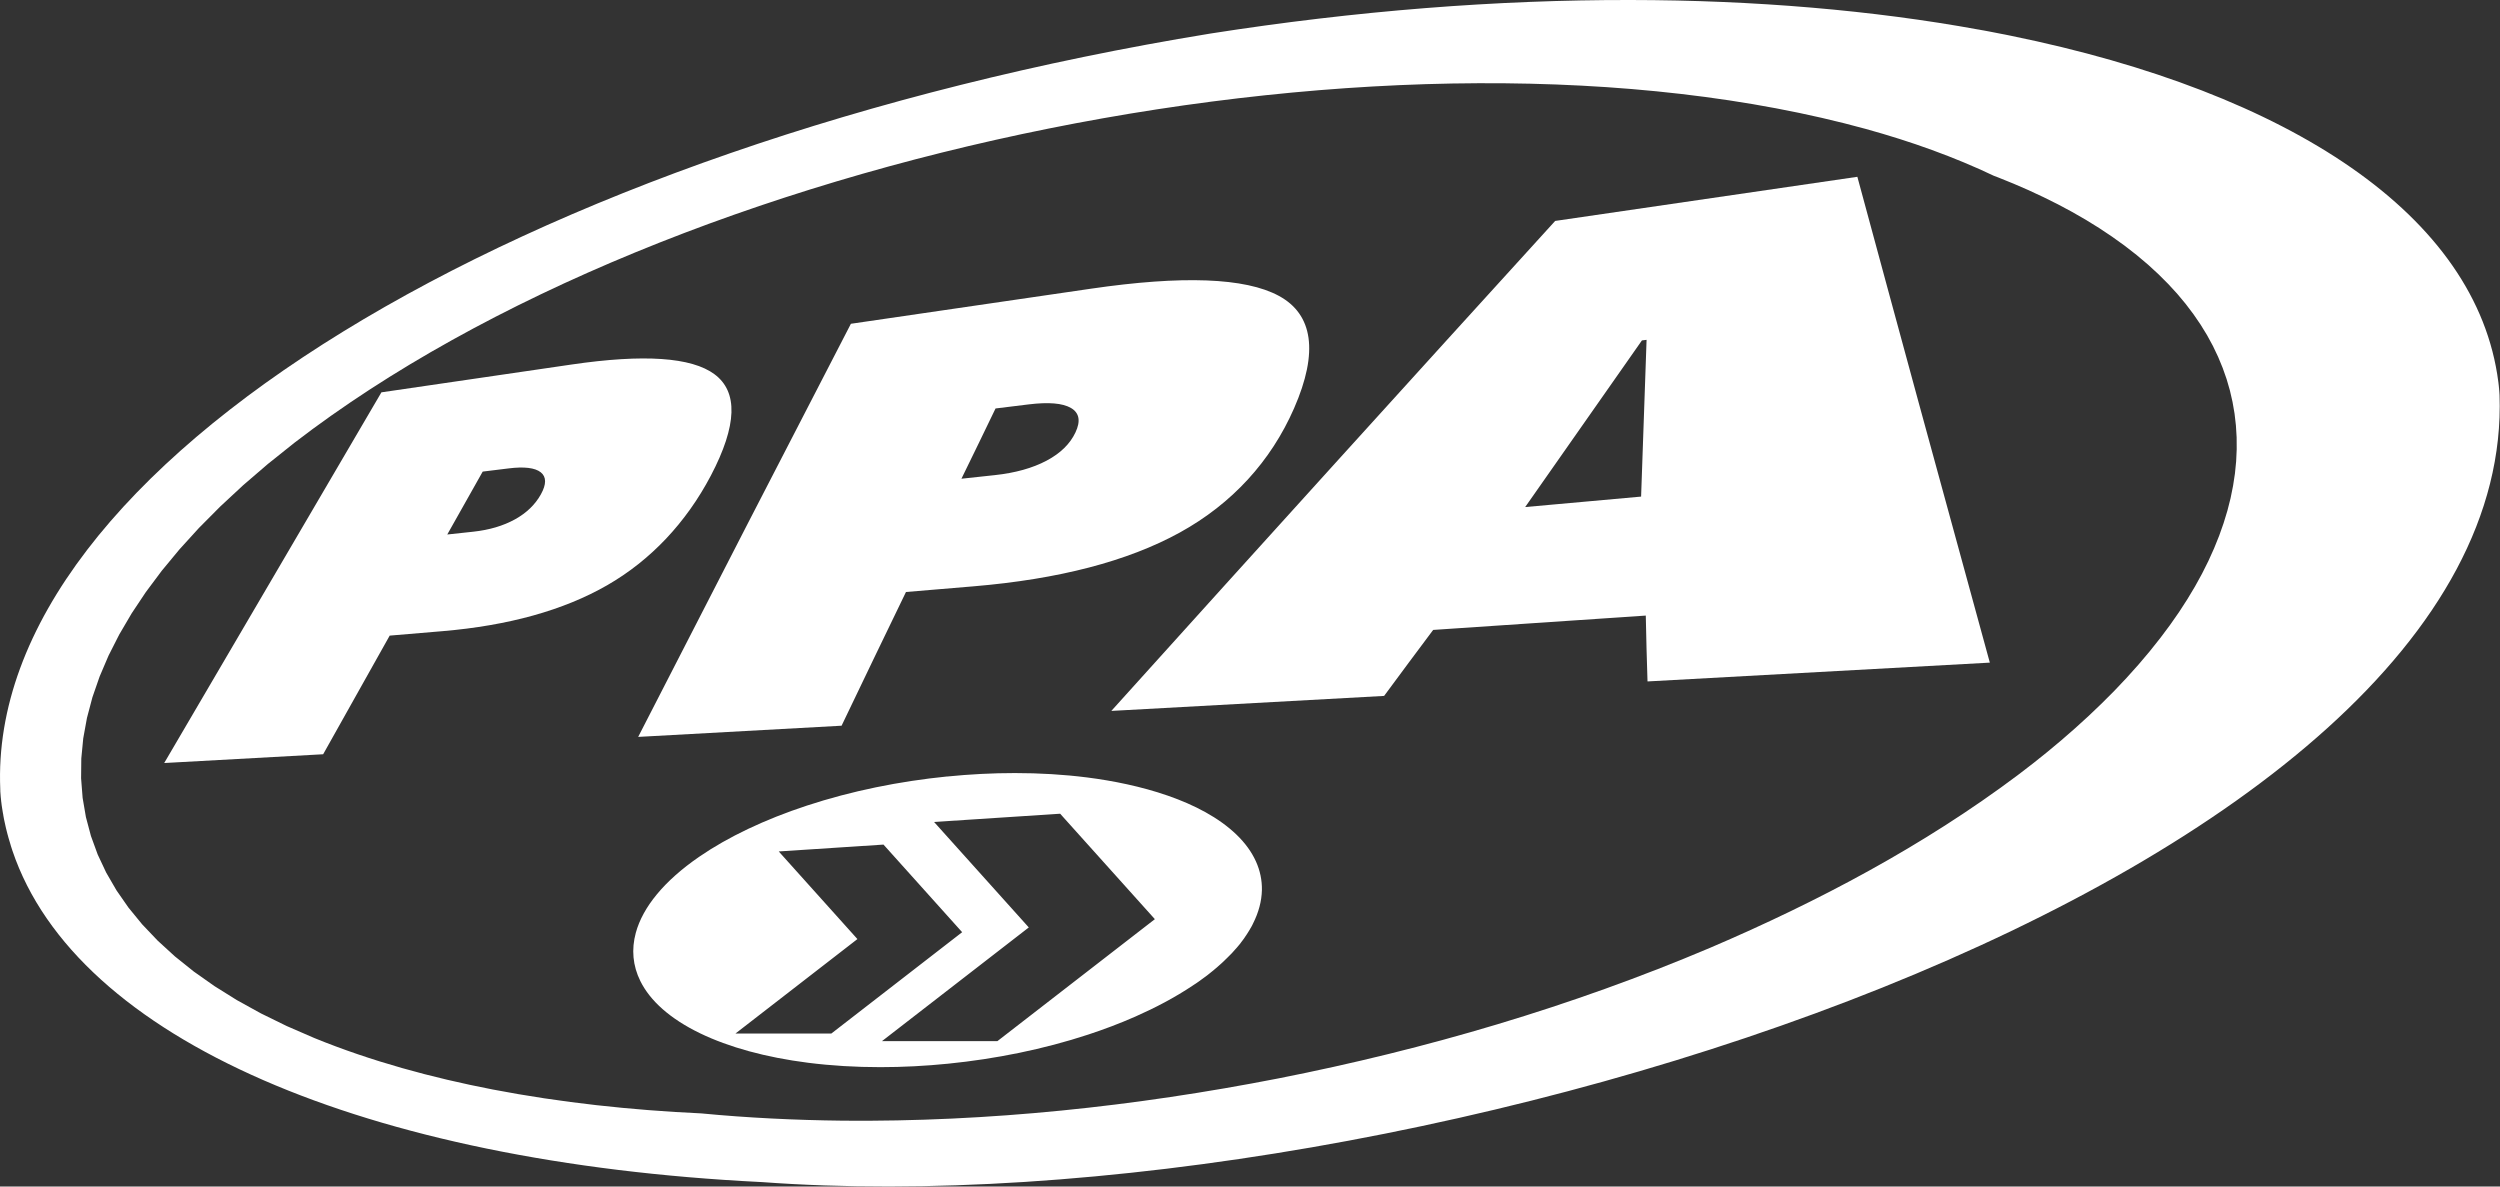
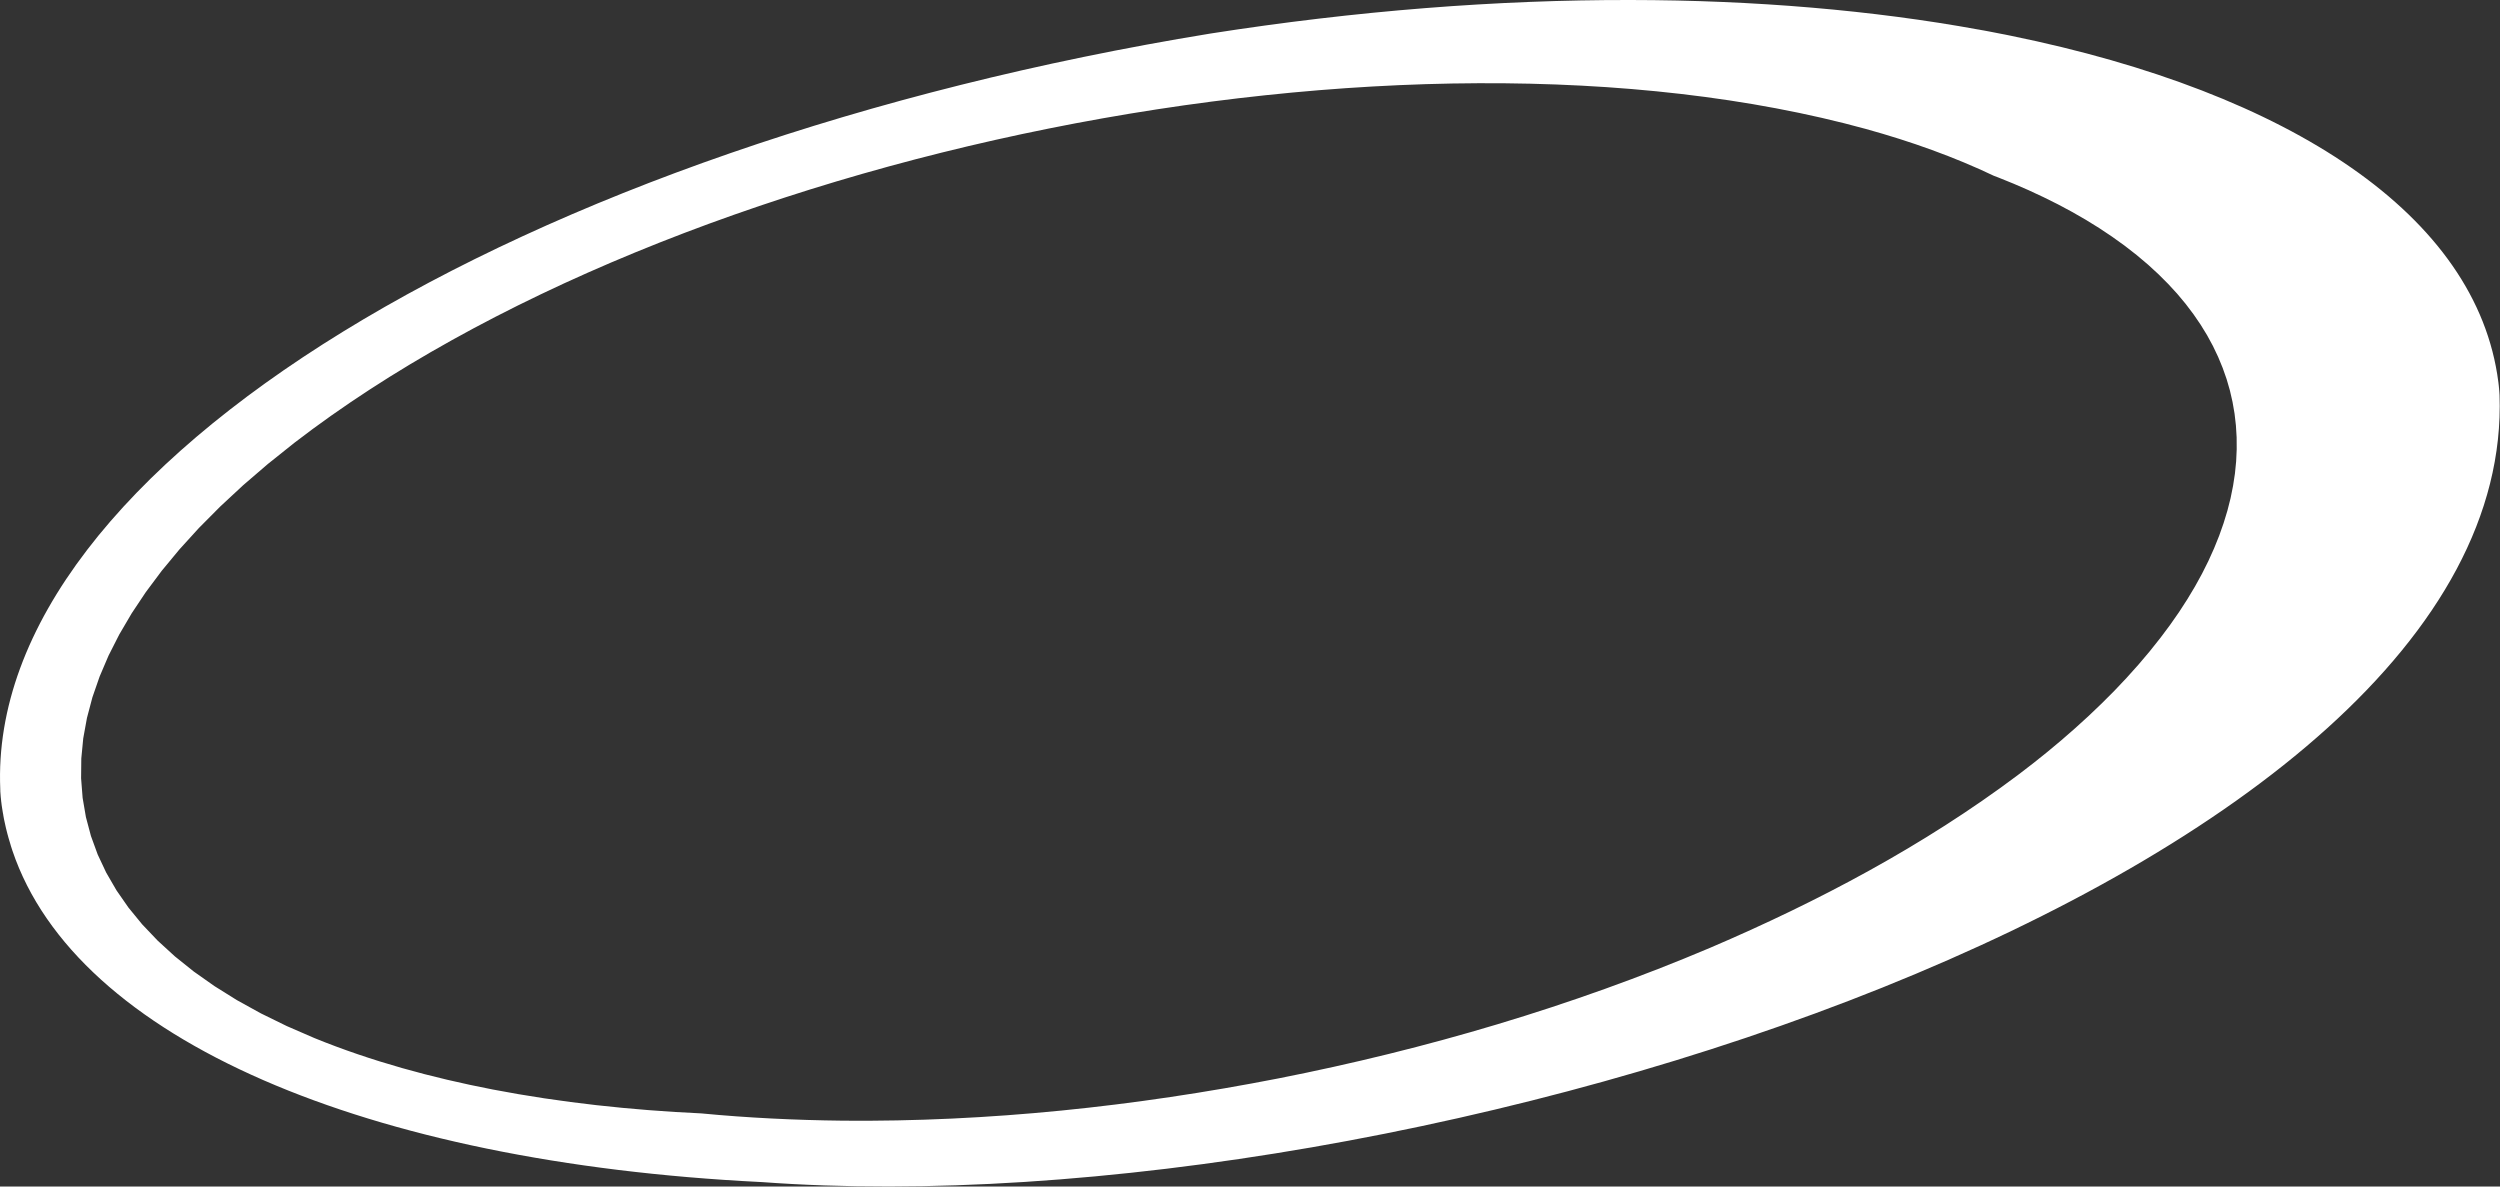
<svg xmlns="http://www.w3.org/2000/svg" id="Layer_2" data-name="Layer 2" viewBox="0 0 721.71 342.54">
  <rect x="0" y="0" width="721.71" height="342.54" fill="#333333" stroke="none" />
  <defs>
    <style>      .cls-1 {        fill: #fff;      }    </style>
  </defs>
  <g id="Layer_1-2" data-name="Layer 1">
    <path class="cls-1" d="M243.14,323.52c-13.47-.15-27.27-.81-40.68-2.1-20.15-.93-40.46-3.1-60.27-6.91-17.48-3.39-34.93-8.11-51.43-14.84l-7.97-3.46-7.47-3.66-6.97-3.85-6.46-4.04-5.97-4.21-5.46-4.38-4.96-4.54-4.46-4.69-3.96-4.84-3.46-4.98-2.96-5.11-2.46-5.23-1.95-5.35-1.45-5.45-.95-5.55-.44-5.65.06-5.73.56-5.81,1.07-5.88,1.57-5.94,2.08-6,2.58-6.05,3.09-6.09,3.59-6.12,4.1-6.15,4.6-6.16,5.11-6.17,5.62-6.18,6.13-6.17,6.63-6.16,7.14-6.14,7.65-6.11C194.65,43.4,404.92.52,538.65,37.23l4.85,1.39,4.8,1.47,4.75,1.56,4.68,1.65,4.62,1.74,4.54,1.83,4.46,1.92,4.22,1.95,1.29.49c.27.11,4.05,1.65,4.44,1.8l4.36,1.89.14.07,4.12,1.92,4.18,2.08c1.02.54,3.06,1.64,4.07,2.18l3.97,2.28c.93.58,2.91,1.8,3.85,2.38l3.73,2.49,3.61,2.59c.64.5,2.79,2.17,3.47,2.7.79.67,2.56,2.16,3.33,2.81l2.98,2.74h0s2.8,2.8,2.8,2.8c.65.71,1.97,2.14,2.62,2.85l2.43,2.91c.53.7,1.7,2.25,2.24,2.96l2.06,3.01c.44.73,1.42,2.32,1.88,3.06.42.77,1.28,2.35,1.69,3.11.36.75,1.15,2.42,1.5,3.15l1.32,3.2c.18.53.94,2.68,1.14,3.24.21.73.74,2.58.95,3.28l.76,3.32c.11.67.47,2.72.58,3.36l.39,3.39.21,3.43.02,3.46-.16,3.49-.35,3.52c-.09.6-.46,2.99-.54,3.54h0s-.72,3.57-.72,3.57l-.91,3.59-1.1,3.61-1.28,3.63-1.47,3.65-1.65,3.66-1.84,3.68-2.03,3.69-2.22,3.7-2.4,3.71-2.59,3.71-2.78,3.72-3.11,3.91-3.26,3.85-3.4,3.79-3.53,3.73-3.66,3.66-3.77,3.6-3.89,3.54-3.99,3.48-4.09,3.41-4.19,3.35-4.27,3.28c-27.17,20.38-57.62,36.51-88.79,49.84-40,16.95-82.03,29.31-124.63,37.71-41.41,8.1-83.73,12.6-125.94,12.21ZM349.34,9.7C151.53,42.03-3.94,134.1.08,227.86c0,.02,0,.04,0,.06,0,.04,0,.09,0,.13,0,.06,0,.13.01.19,0,.03,0,.06,0,.09,0,.03,0,.07,0,.11,0,.03,0,.06,0,.08,0,.07.01.13.02.19,0,.05,0,.1.01.15,0,.02,0,.03,0,.04.01.15.03.3.04.46,0,.04,0,.08.01.12,0,.03,0,.05,0,.08,0,.07.01.13.02.2,0,.04,0,.07.01.11,0,.03,0,.05,0,.08,0,.04,0,.09.01.13,0,.08.02.16.03.24,0,.03,0,.06.01.09,0,.03,0,.07.01.1,0,.03,0,.06.01.09.01.1.02.2.03.3,0,.06.01.13.02.19,0,.03,0,.06,0,.09.02.12.03.25.05.37.02.16.04.32.06.47,0,.06.02.13.02.19,0,.03,0,.06.01.09.04.25.07.51.11.76,0,.06.02.13.03.19.06.43.13.87.21,1.3,0,.03.01.06.02.1,0,.03,0,.06.01.08,0,.03.01.07.02.1,0,.03.01.06.02.09,0,.03.01.07.02.1.02.1.04.2.05.3,0,.02,0,.03,0,.05,0,.04.01.07.02.11.04.18.07.37.1.55.01.06.02.12.03.18.02.12.05.24.07.36,0,.03.01.05.02.08,0,.04.01.06.02.1.01.06.03.13.04.19.01.06.03.12.04.18,0,.03.01.06.02.09,0,.03.01.07.02.1,0,.03.01.06.02.09,0,.03.01.07.02.1.02.09.04.17.06.26.02.09.04.18.06.28.03.15.07.31.1.46.04.18.08.35.12.53,0,.04.02.07.03.11,0,.03.01.06.02.09.02.09.05.19.07.28,0,.03.01.06.02.09.04.18.09.36.14.55.04.15.07.29.11.44.03.1.05.21.08.31,0,.02.01.04.02.06.01.05.02.09.04.13.04.14.07.28.11.42.02.09.05.17.07.26.02.06.03.12.05.18.01.04.02.08.04.12,0,.02.01.04.02.06.01.05.03.09.04.13,0,.02.01.04.01.05.03.12.07.24.11.37,0,.02,0,.04.01.05.02.06.04.13.06.19.02.06.04.13.06.19.07.25.15.5.22.74,0,0,0,0,0,.01.02.06.04.12.05.17,0,.01,0,.03.01.04.01.05.03.1.04.14.02.07.04.13.06.19.09.27.17.53.26.79h0c.02.06.04.12.06.19,0,0,0,.01,0,.02.02.06.04.12.06.17,18.44,54.71,102.59,90,215.92,95.66h.01c.11,0,.18,0,.29.01,189.18,13.99,506.7-88.01,501.77-227.26,0-.08-.01-.15-.02-.23,0,0,0-.02,0-.03,0-.05,0-.1-.01-.15,0-.02,0-.04,0-.06,0-.05,0-.09-.01-.14,0-.01,0-.02,0-.04,0-.06-.01-.12-.02-.18,0-.01,0-.03,0-.04,0-.05,0-.1-.01-.15,0-.02,0-.03,0-.05,0-.06-.01-.12-.02-.18h0c0-.07-.01-.13-.02-.19,0-.02,0-.03,0-.05,0-.05,0-.1-.01-.14,0-.02,0-.03,0-.05,0-.06-.01-.12-.02-.18,0,0,0-.01,0-.02,0-.06-.01-.12-.02-.17,0-.01,0-.03,0-.04,0-.06-.01-.12-.02-.18,0,0,0,0,0,0-.01-.13-.03-.26-.04-.39-.02-.14-.03-.28-.05-.42,0,0,0,0,0-.01-.02-.2-.05-.4-.07-.6t0,0c-6.18-48.2-60.19-83.52-140.69-99.96-.67-.14-1.34-.27-2.01-.41-.01,0-.03,0-.04,0-.18-.04-.38-.08-.57-.11-.94-.19-1.87-.37-2.81-.55-.31-.06-.62-.12-.93-.18-.55-.1-1.11-.21-1.66-.31-.03,0-.04,0-.07-.01-.14-.02-.27-.05-.41-.07,0,0,0,0,0,0-.29-.05-.57-.11-.86-.16-.01,0-.03,0-.05,0C540.92,3,506.57.04,470.68,0c-38.34-.06-78.98,3.06-121.35,9.7" />
-     <path class="cls-1" d="M247.52,271.09l-22.71-25.29,30.24-1.98,22.71,25.29-37.76,29.25h-27.68l35.21-27.27ZM296.99,267.73l-27.34-30.44,36.4-2.38,27.34,30.44-45.46,35.21h-33.32l42.38-32.82ZM273.37,224.16c-13.73,1.38-27.55,4.17-40.42,8.4-12.17,4-22.77,9.05-31.05,14.74-10.22,7.02-16.34,14.61-18.35,21.97-1.31,4.81-.88,9.52,1.3,13.93,2.82,5.71,8.58,10.9,17.26,15.1,8.32,4.02,18.96,6.95,31.15,8.5,6.76.86,13.76,1.27,20.88,1.27,6.47,0,13.04-.34,19.58-1,13.73-1.38,27.55-4.17,40.42-8.4,4.35-1.43,8.97-3.15,13.58-5.18,5.73-2.53,11.45-5.52,16.63-8.99,0,0,0,0,0,0,.11-.08.23-.15.34-.23,0,0,.01,0,.02-.01.11-.07.22-.15.33-.22,0,0,.01,0,.02-.01.04-.02.07-.05.11-.07,0,0,.01,0,.02-.01.07-.05.13-.09.2-.14,0,0,.01,0,.02-.01.03-.02.06-.04.1-.07.01,0,.03-.02.04-.03l.3-.21s.03-.02.05-.03c.03-.02.06-.04.09-.06.01,0,.03-.02.04-.03.05-.04.11-.08.16-.12.02-.01.03-.02.05-.03.03-.02.06-.04.09-.06.02-.01.03-.02.05-.04.05-.04.1-.07.15-.11.01-.01.03-.02.04-.03.03-.02.06-.04.08-.06.02-.01.04-.03.05-.04.03-.02.06-.04.08-.06.02-.01.04-.03.06-.04.04-.03.08-.06.12-.09.02-.02.04-.03.07-.05.02-.02.05-.04.07-.05.02-.02.05-.03.07-.05.04-.03.08-.06.12-.09.02-.02.05-.03.07-.05.02-.02.05-.04.08-.06.02-.02.04-.03.07-.05.02-.02.05-.03.07-.05.04-.03.08-.06.12-.09.02-.02.04-.03.07-.05.02-.02.05-.03.07-.05.02-.02.05-.04.07-.05.03-.02.05-.04.08-.06.03-.02.06-.05.1-.07.03-.02.06-.04.08-.06.02-.02.04-.03.06-.05.03-.02.05-.04.08-.06.02-.01.04-.03.06-.04.04-.03.08-.06.12-.09.02-.02.04-.03.06-.05.02-.02.05-.04.08-.06.02-.02.04-.03.06-.05.03-.03.06-.05.09-.07.03-.02.05-.04.08-.07.02-.02.05-.04.08-.06.02-.02.04-.03.06-.05.03-.02.05-.04.08-.06.02-.02.05-.04.07-.06.03-.03.07-.05.1-.08.02-.02.04-.03.06-.05.03-.02.05-.04.08-.06.02-.02.04-.03.06-.05.04-.03.08-.06.12-.1.02-.01.04-.03.06-.05.02-.02.05-.04.08-.06.02-.02.04-.03.06-.05.03-.02.06-.05.09-.07.02-.02.05-.04.07-.06.03-.02.06-.05.09-.07.02-.02.04-.03.06-.05.03-.02.05-.04.08-.06.02-.01.04-.03.05-.04.04-.03.08-.07.12-.1.02-.01.04-.03.05-.04.03-.02.05-.04.08-.07.02-.01.04-.03.05-.05.04-.03.08-.06.11-.09.02-.01.03-.03.05-.04.03-.03.06-.05.09-.08.02-.01.03-.03.05-.04.03-.02.06-.05.09-.08.01-.01.03-.02.04-.03.04-.03.08-.07.12-.1.02-.01.03-.03.05-.04.03-.02.06-.05.08-.07.02-.01.03-.03.05-.04.04-.04.08-.07.12-.1.01-.01.03-.02.04-.04.03-.03.06-.05.09-.08.01-.01.03-.03.05-.04.03-.03.07-.06.1-.09.01-.01.03-.02.04-.04.04-.03.07-.06.11-.1.02-.01.03-.03.05-.04.03-.02.06-.05.08-.07.02-.01.03-.03.04-.04.04-.04.08-.07.12-.1.01-.01.03-.03.04-.04.03-.02.06-.05.08-.07.02-.02.03-.03.05-.04.04-.03.07-.07.11-.1.01-.01.03-.02.04-.04.03-.03.06-.06.09-.08.02-.01.03-.03.05-.04.03-.03.06-.05.09-.08.01-.01.03-.02.04-.04.04-.04.08-.07.12-.11.02-.01.03-.03.05-.04.03-.03.06-.05.08-.08.01-.01.03-.03.04-.04.04-.04.08-.07.12-.11.01-.01.02-.02.04-.03.03-.03.06-.06.09-.09.01-.01.03-.03.04-.04.03-.03.07-.06.1-.09,0,0,.02-.02.03-.03l.11-.11s.03-.03.04-.04c.03-.03.06-.05.08-.08.01-.01.03-.03.04-.04.04-.04.07-.07.11-.11.01-.01.03-.02.04-.04.03-.03.06-.05.09-.08.01-.01.03-.03.04-.04.04-.04.07-.07.11-.11l.03-.03s.06-.06.1-.09c.01-.01.03-.03.04-.04.03-.03.06-.06.09-.09,0-.01.02-.02.03-.03.04-.04.08-.07.11-.11.01-.01.03-.03.04-.04.03-.03.06-.06.08-.08l.04-.04s.07-.08.11-.11c0-.01.02-.02.03-.03.03-.03.06-.06.09-.09.01-.01.03-.03.04-.04.03-.03.06-.06.09-.09,0,0,.02-.02.03-.03.04-.04.07-.08.11-.11.01-.01.03-.03.04-.04.03-.03.05-.05.08-.08.01-.01.03-.03.04-.04.04-.04.07-.08.11-.11.01-.01.02-.02.04-.04.03-.03.05-.06.08-.08.01-.01.03-.03.04-.04.04-.04.07-.07.1-.11,0,0,.01-.01.02-.02.03-.04.06-.07.1-.11.01-.01.02-.03.04-.04.03-.03.06-.07.09-.1,0,0,.02-.02.02-.03.04-.04.07-.08.11-.12.01-.01.02-.02.03-.03.03-.03.06-.06.08-.09,0-.01.02-.02.03-.04.04-.04.07-.08.11-.12,0,0,.01-.01.02-.02.03-.03.06-.07.09-.1.01-.01.02-.02.03-.04.03-.04.06-.07.1-.11,0,0,0-.01.01-.02.04-.04.07-.08.11-.12,0-.01.02-.02.03-.03.03-.03.06-.07.09-.1,0,0,.02-.02.03-.03.04-.04.07-.08.11-.12,0,0,.01-.02.02-.03.03-.03.06-.07.09-.1.01-.01.02-.02.03-.03.04-.04.07-.08.11-.13.04-.04.07-.09.11-.13.01-.01.02-.02.03-.04.03-.03.05-.06.08-.09.01-.01.02-.03.03-.04.02-.03.05-.06.08-.09,0-.01.02-.02.03-.04.03-.03.05-.06.08-.1l.03-.03s.05-.07.08-.1c0-.01.02-.02.03-.03.03-.03.05-.07.08-.1,0-.01.02-.02.03-.03.03-.03.05-.06.08-.1.01-.01.02-.02.03-.04.02-.03.05-.06.08-.09,0-.01.02-.02.03-.04.02-.03.05-.06.07-.1.01-.01.02-.03.03-.04.02-.03.05-.06.07-.1,0-.01.02-.02.03-.04.02-.03.05-.06.07-.1,0-.01.02-.02.03-.04.02-.03.05-.06.07-.09.01-.01.02-.02.03-.04.03-.03.05-.06.07-.1,0-.01.02-.02.03-.04.02-.03.05-.06.07-.09,0-.01.02-.03.03-.04.02-.03.05-.06.07-.09,0-.01.02-.03.03-.04.02-.03.05-.06.07-.09,0-.01.02-.03.03-.04.02-.03.05-.06.07-.1,0-.01.02-.02.03-.04.02-.03.05-.07.07-.1,0-.01.02-.02.03-.03.02-.03.05-.07.07-.1,0-.01.02-.02.02-.03.02-.03.05-.07.07-.1,0-.01.02-.02.02-.03.02-.03.05-.06.07-.1,0-.01.02-.02.02-.04.02-.03.05-.07.07-.1,0-.01.02-.02.02-.04.02-.03.05-.07.07-.1,0,0,.01-.02.02-.03.02-.03.05-.07.07-.1,0-.01.01-.02.02-.03.02-.04.05-.07.07-.11,0,0,.01-.02.02-.02.02-.04.05-.07.08-.11,0,0,0-.01.01-.02.03-.04.05-.08.08-.12,0,0,0-.01,0-.01.03-.04.06-.09.09-.13t0,0c.12-.18.23-.35.34-.53,0-.01.02-.02.02-.04.02-.03.04-.06.06-.1,0-.02.02-.03.03-.05.02-.03.04-.06.05-.08.01-.02.02-.04.04-.06.01-.02.03-.05.05-.07.01-.02.02-.04.04-.06.01-.02.03-.04.04-.07.01-.02.03-.05.04-.07.01-.02.03-.04.04-.07.01-.02.03-.04.04-.07.01-.02.02-.04.04-.06.01-.02.03-.05.04-.07.01-.02.02-.04.04-.06.01-.02.03-.05.04-.07.01-.02.02-.04.03-.06.01-.03.03-.05.04-.08.01-.02.02-.03.03-.05.02-.03.03-.05.05-.08,0-.02.02-.03.03-.05.02-.03.03-.06.05-.08,0-.01.02-.03.03-.04.02-.03.03-.06.05-.09,0-.01.02-.03.02-.04.02-.03.03-.06.05-.09,0-.01.01-.02.02-.04.02-.03.03-.06.05-.09,0-.01.01-.02.02-.04.02-.03.03-.06.05-.09,0-.01.01-.02.02-.04.02-.03.03-.06.05-.09,0-.01.01-.02.02-.03.02-.03.04-.07.05-.1,0,0,0-.02.01-.03.02-.04.04-.07.05-.11,0,0,0-.01.01-.02.02-.04.04-.07.06-.11,0,0,0,0,0-.01.02-.04.04-.08.06-.12,0,0,0,0,0,0,1.63-3.24,2.48-6.46,2.56-9.62.12-5.72-2.32-11.19-7.3-16.01-10.27-9.92-28.28-14.65-43.13-16.54-6.76-.86-13.77-1.27-20.88-1.27-6.47,0-13.04.34-19.58,1" />
-     <path class="cls-1" d="M320.83,205.22c21.76-24.09,43.28-48,64.77-71.67,21.29-23.45,42.31-46.71,63.35-69.77,27.92-4.08,57.02-8.33,87.24-12.74,5.63,20.78,11.51,42.51,17.71,65.23,6.51,23.82,13.38,48.81,20.53,75.02-34.31,1.88-67.25,3.7-98.82,5.43-.21-6.38-.38-12.71-.5-19.01-21.11,1.42-41.53,2.8-61.38,4.14-4.74,6.35-9.49,12.7-14.16,19.05-27.19,1.5-53.49,2.94-78.74,4.33h0ZM440.29,146.38c11-.99,22.11-1.99,33.47-3.02l1.58-45.25c-.46.05-.88.11-1.34.16l-33.71,48.11ZM287.39,117.93c-3.22,6.71-6.52,13.47-9.84,20.27,3.21-.34,6.43-.69,9.64-1.04,5.86-.63,10.88-2.02,14.93-4.17,4.07-2.16,6.79-4.87,8.34-8.14,1.55-3.27,1.14-5.64-1.27-7.06-2.43-1.43-6.53-1.74-12.21-1.05-3.2.39-6.4.78-9.59,1.18h0ZM184.23,212.73c10.78-21.03,21.33-41.58,31.67-61.66,10.1-19.61,20.03-38.82,29.74-57.6,22.29-3.26,45.36-6.63,69.39-10.14,26.18-3.82,44.43-3.2,54.17,2.09,4.92,2.67,7.77,6.71,8.54,12.08.77,5.42-.59,12.22-4.17,20.39-3.36,7.67-7.84,14.54-13.33,20.52-5.52,6.01-12.07,11.15-19.64,15.32-15.08,8.31-35.07,13.48-59.52,15.53-6.58.55-13.12,1.1-19.54,1.64-3.04,6.32-6.16,12.7-9.23,19.1-3.1,6.46-6.23,12.98-9.36,19.5-20.18,1.11-39.74,2.18-58.71,3.23h0ZM139.35,136.14c-3.37,6.02-6.82,12.07-10.23,18.16,2.49-.26,4.98-.54,7.52-.81,4.62-.5,8.63-1.69,12.02-3.56,3.41-1.89,5.86-4.3,7.49-7.23,1.62-2.92,1.61-5.04-.05-6.36-1.65-1.31-4.78-1.68-9.27-1.12-2.53.31-5,.62-7.48.92h0ZM47.41,220.26c10.97-18.71,21.74-37.07,32.27-55.05,10.34-17.64,20.48-34.96,30.43-51.95,17.74-2.6,36.1-5.28,54.97-8.04,20.71-3.03,34.56-2.12,41.2,2.83,3.38,2.51,5.04,6.19,4.88,11.03-.16,4.88-2.13,10.96-5.95,18.23-3.59,6.83-7.94,12.91-12.92,18.19-5,5.29-10.69,9.82-16.99,13.44-12.62,7.26-28.57,11.65-47.49,13.26-5.17.44-10.24.87-15.31,1.29-3.15,5.62-6.33,11.29-9.52,16.97-3.21,5.72-6.44,11.5-9.69,17.28-15.76.86-31.04,1.71-45.9,2.53h0Z" />
  </g>
</svg>